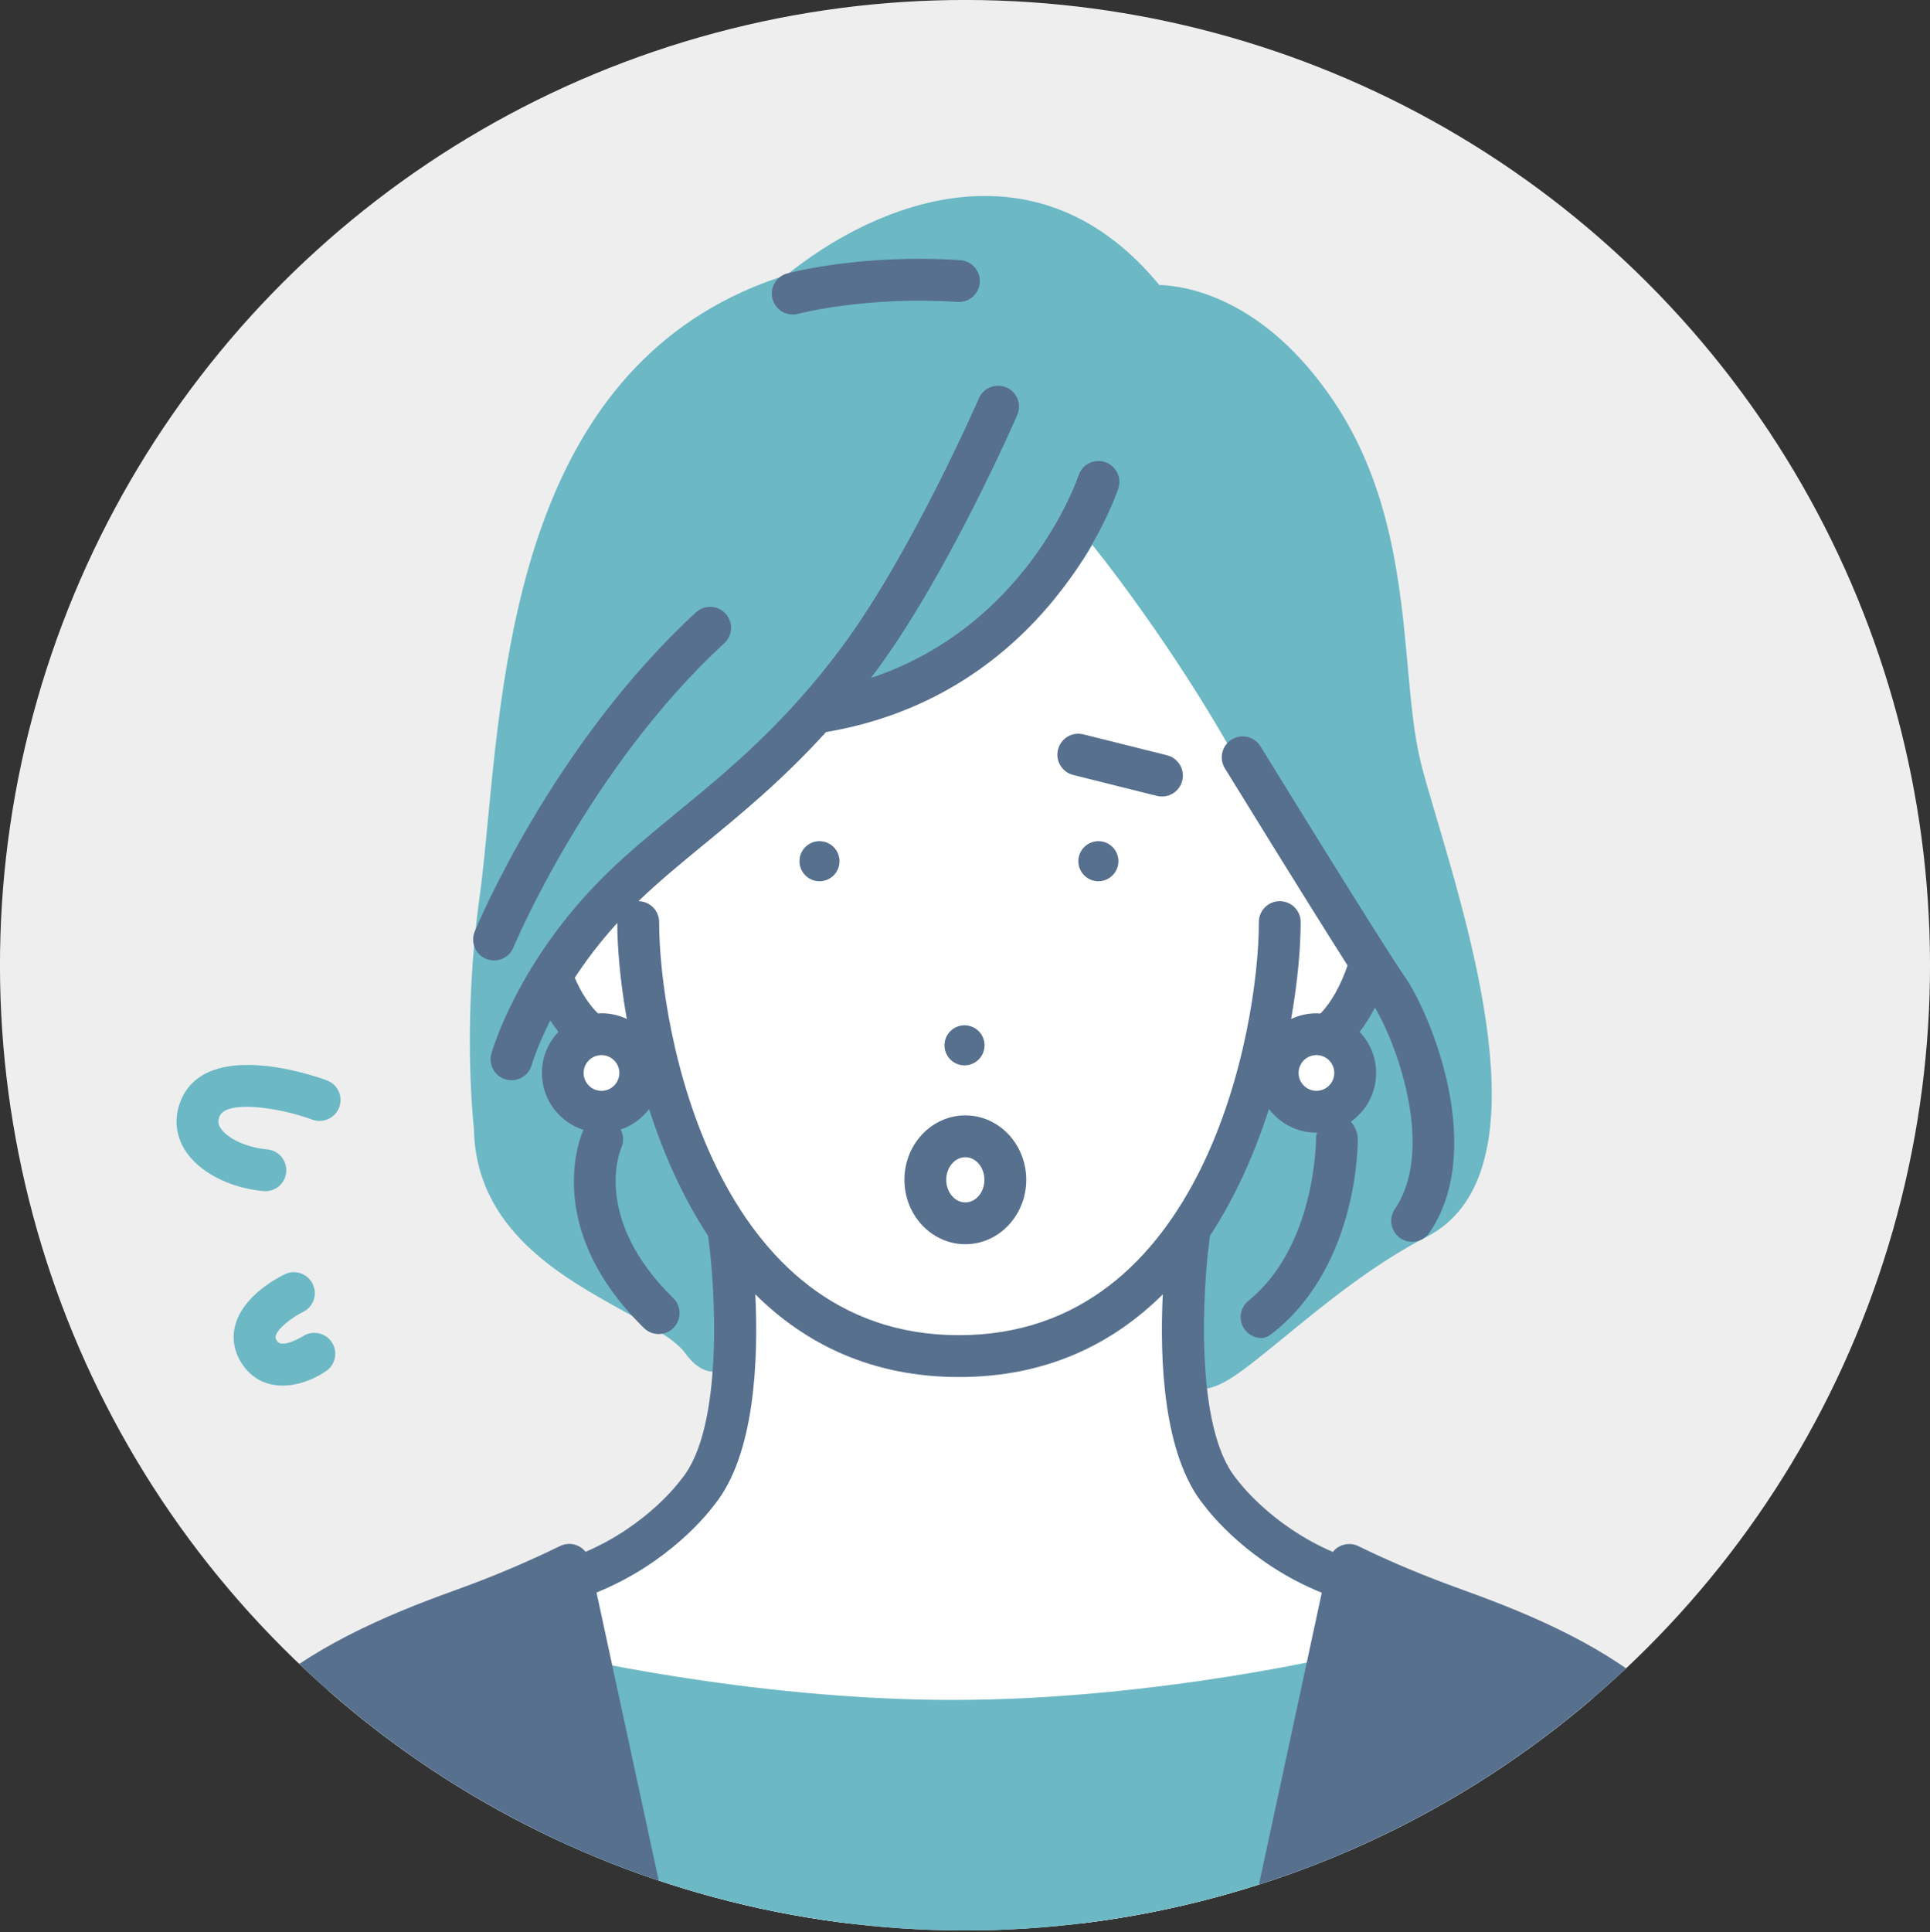
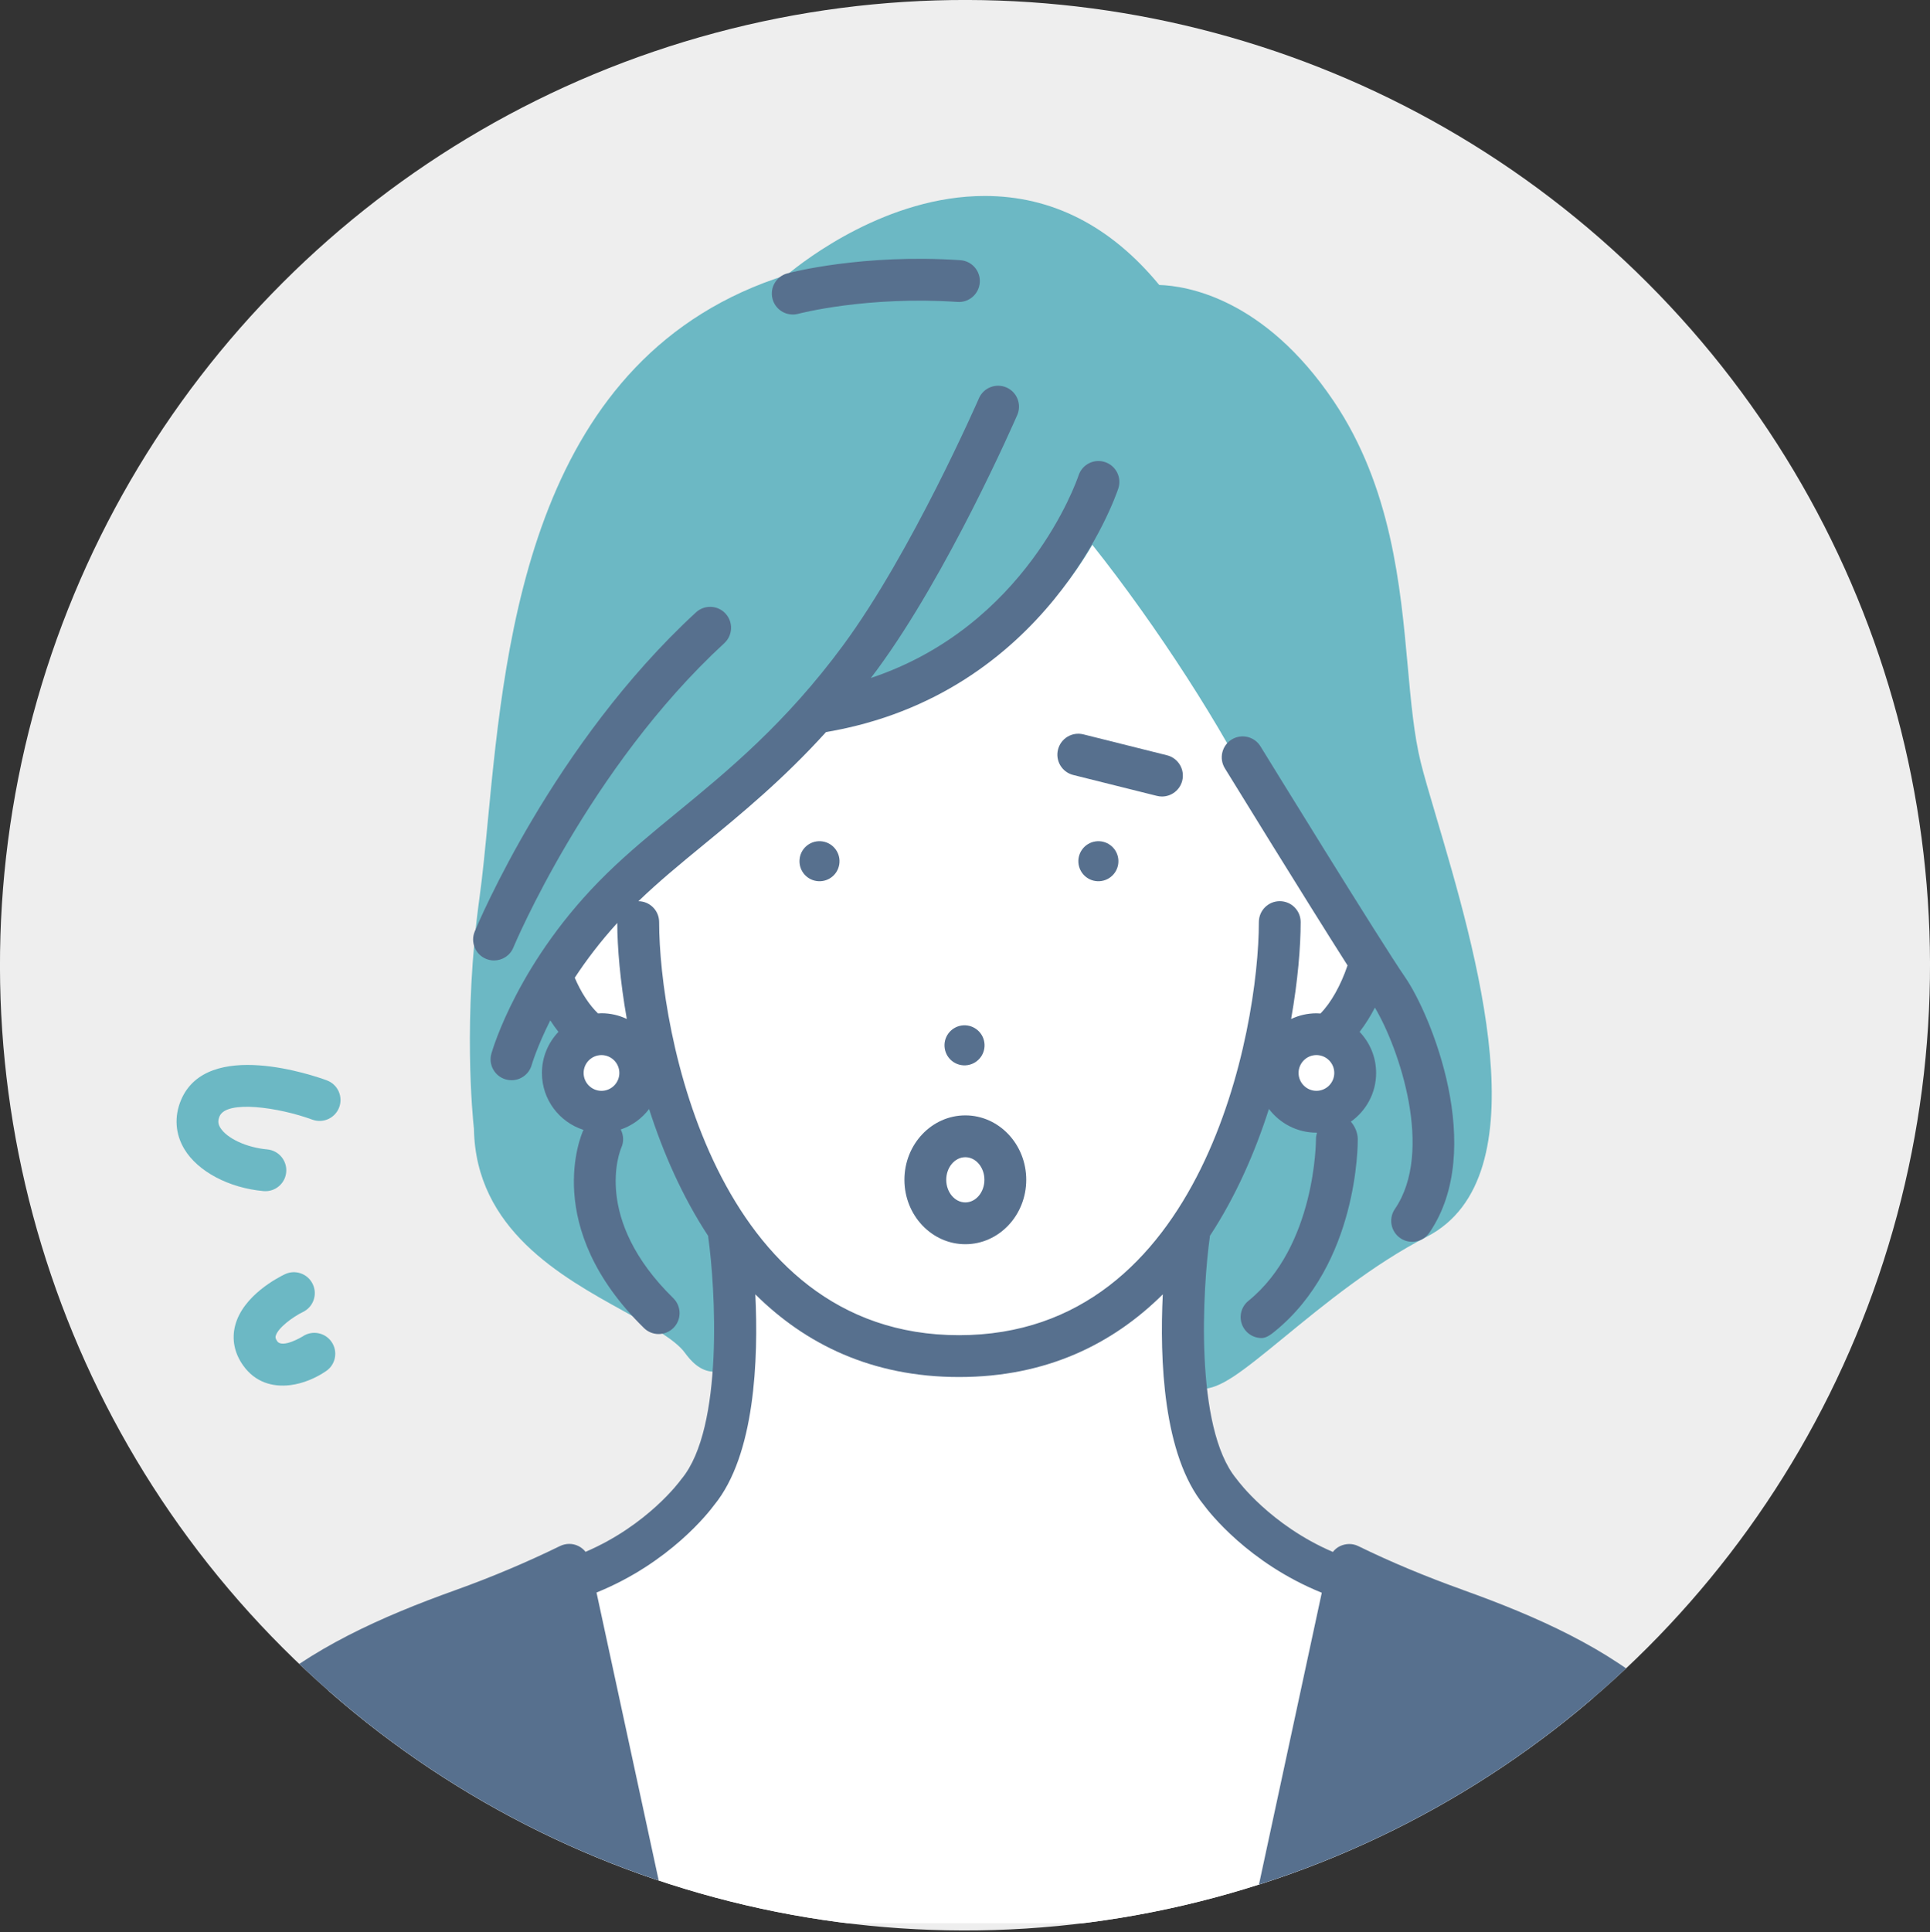
<svg xmlns="http://www.w3.org/2000/svg" id="_レイヤー_2" data-name="レイヤー 2" viewBox="0 0 871.72 872.46">
  <rect x="0" y="0" width="871.72" height="872.46" fill="#333333" stroke="none" />
  <defs>
    <style>
      .cls-1 {
        fill: #6cb8c4;
      }

      .cls-2 {
        fill: #fff;
      }

      .cls-3 {
        fill: #eee;
      }

      .cls-4 {
        clip-path: url(#clippath);
      }

      .cls-5 {
        fill: #57708e;
      }
    </style>
    <clipPath id="clippath">
      <circle class="cls-3" cx="435.86" cy="435.86" r="435.86" transform="translate(-180.54 435.86) rotate(-45)" />
    </clipPath>
  </defs>
  <g id="data">
    <g>
      <circle class="cls-3" cx="435.86" cy="435.86" r="435.86" transform="translate(-180.54 435.86) rotate(-45)" />
      <g class="cls-4">
        <path class="cls-2" d="M492.6,228.04s-41.41,83.27-121.98,93.1c0,0-35.51,31.45-72.96,64.72-37.43,33.28-62.79,66.48-66.55,92.37-3.75,25.89,55.96,42.8,72.36,23.98l24.91,55.06s19.02,97.77-28.77,131.22c-47.79,33.46-211.19,62.97-218.76,179.97h704.7s-.95-49.39-37.79-82.46c-36.85-33.06-150.31-74.14-182.85-97.36-32.54-23.22-32.58-78.92-27.84-131.05,0,0,83.75-27.49,94.07-103.63,10.32-76.14-138.54-225.92-138.54-225.92Z" />
        <g>
          <path class="cls-1" d="M648.56,368.39c-2.87-9.71-5.36-18.1-6.86-24.16-3.04-12.25-4.42-27.37-5.87-43.39-3.27-36.03-7.33-80.87-33.41-119.63-31.49-46.77-66.71-52.16-78.83-52.53-21.97-26.67-48.46-40.19-78.83-40.19-43.93,0-81.11,28.8-89.33,35.64-114.88,36.01-127.01,162.39-135.06,246.17-1.22,12.76-2.38,24.81-3.79,35-7.54,54.75-3.12,98.95-2.52,104.4.77,45.42,39.38,66.74,67.59,82.33,12.03,6.64,23.38,12.92,27.69,18.83,2.68,3.68,6.98,8.56,13.23,8.56,3.4,0,6.51-1.46,8.78-4.12,2.11-2.47,8.5-9.95.63-59.5-.12-.79-.35-1.57-.67-2.31l-27.98-63.89c-1.39-3.17-4.41-5.32-7.85-5.62-3.46-.27-6.79,1.33-8.69,4.22-.06.1-6.43,9.32-16.67,9.32-1.2,0-2.43-.12-3.68-.37-1.17-.23-1.85-.71-2.52-1.75-3.42-5.33-2.4-18.54-.58-26.21.41-1.72.33-3.52-.22-5.19l-7.1-21.32c8.05-16.64,25.05-34.78,51.87-55.35,20.74-15.91,48.71-50.1,57.16-60.67,74.71-9.3,111.71-52.2,128.32-80.64,29,36.45,60,84.44,75.14,116.59,14.26,30.28,34.88,63.67,41.92,74.82l-7.33,22.64c-1.39,4.25.18,8.75,4.06,10.98,1.36.88,7.78,6.01,1.69,20.34-1.38,3.25-3.57,6.25-10.15,6.25-7.33,0-15.99-3.85-18.68-5.32-2.26-1.25-4.93-1.52-7.4-.75-2.46.78-4.5,2.52-5.64,4.83l-27.99,56.7c-.2.44-.4.91-.54,1.38-1.29,4.18-12.55,41.39-8.77,61.38,1.31,6.89,6.4,11.34,12.97,11.34,8.55,0,17.66-7.19,37.47-23.43,17.82-14.61,39.98-32.79,64.27-45.27,52.5-26.96,22.24-129.1,4.16-190.13Z" />
-           <path class="cls-1" d="M610.74,746.36c-.86.21-87.78,21.27-180.39,21.27s-179.53-20.92-180.39-21.13c-3.12-.76-6.39.3-8.73,2.49-2.32,2.19-3.39,5.8-2.82,8.95l19,105.43c.81,4.49,4.72,9.09,9.29,9.09h327.29c4.57,0,8.47-4.58,9.29-9.08l19-106.3c.57-3.15-.49-6.3-2.82-8.49-2.33-2.2-5.61-2.98-8.72-2.22Z" />
          <path class="cls-1" d="M147.62,487.84c-5.51-2.02-54.17-19.01-65.88,8.95-3.12,7.45-2.57,15.3,1.53,22.11,6.08,10.11,20.12,17.54,35.75,18.95.7.06,1.39.05,2.06-.04,4.3-.55,7.79-4.03,8.19-8.52.47-5.19-3.37-9.78-8.55-10.26-9.38-.84-18.33-5-21.27-9.88-1.01-1.67-1.09-3.14-.29-5.06,3.12-7.44,26.53-4.14,41.93,1.5,4.9,1.79,10.32-.71,12.13-5.61,1.8-4.9-.71-10.33-5.61-12.13Z" />
          <path class="cls-1" d="M136.66,603.5c-.08.06-9.07,5.5-11.44,2.16-.97-1.37-.81-1.97-.71-2.37.93-3.62,7.75-8.63,12.32-10.85,4.69-2.25,6.68-7.89,4.42-12.59-2.24-4.71-7.88-6.7-12.59-4.45-3.13,1.5-18.93,9.65-22.44,23.12-1.62,6.21-.38,12.45,3.58,18.04,5.41,7.65,13.4,9.92,21.43,8.89,5.63-.72,11.28-3.07,16.06-6.33,4.32-2.94,5.44-8.81,2.5-13.13-2.93-4.31-8.82-5.43-13.13-2.49Z" />
        </g>
        <g>
          <path class="cls-5" d="M660.71,717.92c-16.68-5.97-32.59-12.59-47.29-19.79-2.62-1.27-5.67-1.18-8.27.09-1.24.59-2.29,1.5-3.14,2.58-28.14-12.07-42.98-32.27-43.12-32.47-.13-.18-.27-.37-.43-.55-19.17-23.14-15.18-86.65-12.03-109.17.03-.17,0-.34.02-.51,11.75-17.89,20.42-37.79,26.68-57.34,4.93,6.49,12.71,10.71,21.47,10.71.08,0,.15,0,.23,0-.28,1-.47,2.03-.46,3.02,0,.47-.02,48.19-30.51,72.93-4.06,3.29-4.68,9.23-1.39,13.29,1.86,2.3,4.6,3.5,7.35,3.5,2.09,0,4.19-1.55,5.93-2.98,37.68-30.57,37.54-84.68,37.51-86.94-.04-2.73-1.24-5.64-3.12-7.79,6.89-4.89,11.41-12.91,11.41-21.99,0-7.19-2.84-13.72-7.45-18.56,2.73-3.56,5.04-7.33,6.9-10.95,10.9,18.29,26.83,64.93,9.01,90.96-2.94,4.31-1.84,10.18,2.47,13.13,1.63,1.12,3.5,1.66,5.33,1.66,3.01,0,5.97-1.44,7.8-4.11,25.82-37.71.61-98.65-10.99-115.41-11.06-15.98-64.76-103.32-65.3-104.2-2.74-4.46-8.56-5.83-13-3.1-4.44,2.73-5.82,8.54-3.1,12.99,1.8,2.92,36.25,58.94,55.42,89.03h0c-3.05,9.01-7.49,16.9-12.22,21.7-.6-.04-1.2-.09-1.81-.09-4.1,0-7.97.95-11.45,2.58,3.06-17.34,4.31-32.69,4.31-43.76,0-5.22-4.22-9.44-9.44-9.44s-9.44,4.23-9.44,9.44c0,48.4-24.89,186.54-135.44,186.54s-135.44-138.14-135.44-186.54c0-5.18-4.17-9.39-9.36-9.43,9-8.69,18.94-16.87,29.45-25.5,17.13-14.06,35.92-29.5,55.29-50.87,99.94-16.89,130.73-106.17,132.01-109.98,1.64-4.95-1.03-10.28-5.97-11.93-4.95-1.66-10.29,1.01-11.95,5.95-1.03,3.06-23.77,68.18-93.85,91.54.9-1.19,1.8-2.36,2.71-3.58,32.22-43.7,62.16-112.31,63.43-115.2,2.07-4.78-.12-10.35-4.9-12.42-4.78-2.07-10.35.12-12.42,4.9-.3.69-30.37,69.55-61.31,111.51-25.99,35.25-52.02,56.63-75,75.48-11.29,9.27-21.95,18.02-31.85,27.7-39.86,39-51.57,79.54-52.05,81.25-1.41,5.02,1.52,10.24,6.55,11.64.85.24,1.7.35,2.56.35,4.13,0,7.92-2.72,9.1-6.89.04-.17,2.38-8.15,8.39-20.14,1.12,1.74,2.34,3.48,3.69,5.19-4.61,4.84-7.46,11.38-7.46,18.58,0,12.02,7.9,22.22,18.79,25.69-.04.08-.1.15-.14.24-.8,1.76-19.12,43.63,27.46,89.25,1.84,1.8,4.23,2.7,6.61,2.7s4.91-.95,6.76-2.84c3.65-3.72,3.58-9.7-.14-13.36-36.61-35.85-24.09-66.54-23.47-67.98,1.22-2.73,1-5.71-.28-8.18,5.15-1.75,9.6-5.01,12.82-9.26,6.26,19.55,14.94,39.45,26.69,57.34.01.17,0,.33.02.5,3.16,22.51,7.15,86.03-12.03,109.17-.15.18-.3.37-.43.55-.15.22-14.7,20.27-42.95,32.41-.87-1.12-2-2.03-3.31-2.66-2.61-1.27-5.66-1.22-8.27.06-14.72,7.19-30.63,13.96-47.3,19.93-66.84,23.94-129.15,57.88-132.39,141.93-.1,2.56.84,5.44,2.63,7.29,1.77,1.85,4.23,3.45,6.79,3.46l207.61,1.72h.08c5.23,0,9.44-5.55,9.44-10.77,0-1.1-.19-3.59-.52-4.58l-29.81-138.01c33.09-13.39,50.88-36.42,53.17-39.54,18.48-22.59,19.98-66.01,18.56-95.11,22.46,22.29,52.41,37.34,92.02,37.34s69.56-15.05,92.02-37.33c-1.43,29.1.08,72.54,18.55,95.13,2.3,3.12,20.13,26.22,53.26,39.61l-30.14,139.96c-.61,2.79.09,6.26,1.89,8.49,1.8,2.21,4.49,4.83,7.34,4.83h.02l207.61-1.72c2.57,0,5.02-2.48,6.79-4.33,1.78-1.85,2.73-4.28,2.63-6.84-3.25-84.04-65.54-117.71-132.39-141.65ZM594.59,476.43c4.45,0,8.06,3.62,8.06,8.07s-3.61,8.07-8.06,8.07-8.07-3.62-8.07-8.07,3.62-8.07,8.07-8.07ZM271.67,492.58c-4.44,0-8.07-3.62-8.07-8.07s3.62-8.07,8.07-8.07,8.07,3.62,8.07,8.07-3.62,8.07-8.07,8.07ZM271.67,457.54c-.53,0-1.06.05-1.58.08-3.97-3.83-7.69-9.53-10.49-16.11,5.12-7.81,11.47-16.22,19.2-24.73.03,11.03,1.28,26.21,4.31,43.34-3.48-1.64-7.34-2.58-11.44-2.58Z" />
          <path class="cls-5" d="M494.71,379.96c-4.94.78-8.32,5.4-7.55,10.33.78,4.95,5.41,8.31,10.34,7.54,4.94-.78,8.32-5.4,7.54-10.34-.78-4.94-5.41-8.3-10.33-7.53Z" />
          <path class="cls-5" d="M437.04,480.97c4.94-.78,8.32-5.4,7.54-10.35-.78-4.93-5.41-8.3-10.34-7.53-4.93.78-8.31,5.41-7.53,10.34.77,4.94,5.4,8.31,10.33,7.54Z" />
          <path class="cls-5" d="M361.22,387.49c-.78,4.94,2.58,9.56,7.52,10.34,4.94.77,9.57-2.59,10.34-7.54.77-4.93-2.6-9.55-7.54-10.33-4.94-.77-9.56,2.59-10.33,7.53Z" />
          <path class="cls-5" d="M219.53,432.99c1.19.49,2.41.72,3.61.72,3.71,0,7.23-2.19,8.73-5.84.33-.8,33.92-80.94,95.28-137.44,3.84-3.54,4.09-9.51.55-13.36-3.53-3.83-9.5-4.08-13.34-.55-64.4,59.3-98.52,140.69-99.95,144.13-1.99,4.83.3,10.35,5.12,12.34Z" />
          <path class="cls-5" d="M358.05,142.04c.82,0,1.64-.11,2.46-.33.3-.08,30.84-8.12,71.98-5.37,5.17.37,9.7-3.59,10.05-8.8.35-5.2-3.59-9.7-8.79-10.05-44.26-2.96-76.78,5.6-78.14,5.96-5.04,1.35-8.03,6.53-6.67,11.57,1.13,4.22,4.95,7,9.11,7Z" />
          <path class="cls-5" d="M408.5,532.75c0,16.04,12.34,29.09,27.51,29.09s27.51-13.05,27.51-29.09-12.33-29.09-27.51-29.09-27.51,13.05-27.51,29.09ZM436.01,522.55c4.75,0,8.62,4.58,8.62,10.2s-3.87,10.21-8.62,10.21-8.62-4.58-8.62-10.21,3.87-10.2,8.62-10.2Z" />
          <path class="cls-5" d="M477.86,338.49c-1.26,5.06,1.8,10.19,6.87,11.46l37.79,9.44c.78.19,1.55.29,2.3.29,4.23,0,8.09-2.87,9.16-7.16,1.26-5.06-1.81-10.19-6.87-11.46l-37.79-9.45c-5.07-1.27-10.2,1.81-11.46,6.88Z" />
        </g>
      </g>
    </g>
  </g>
</svg>